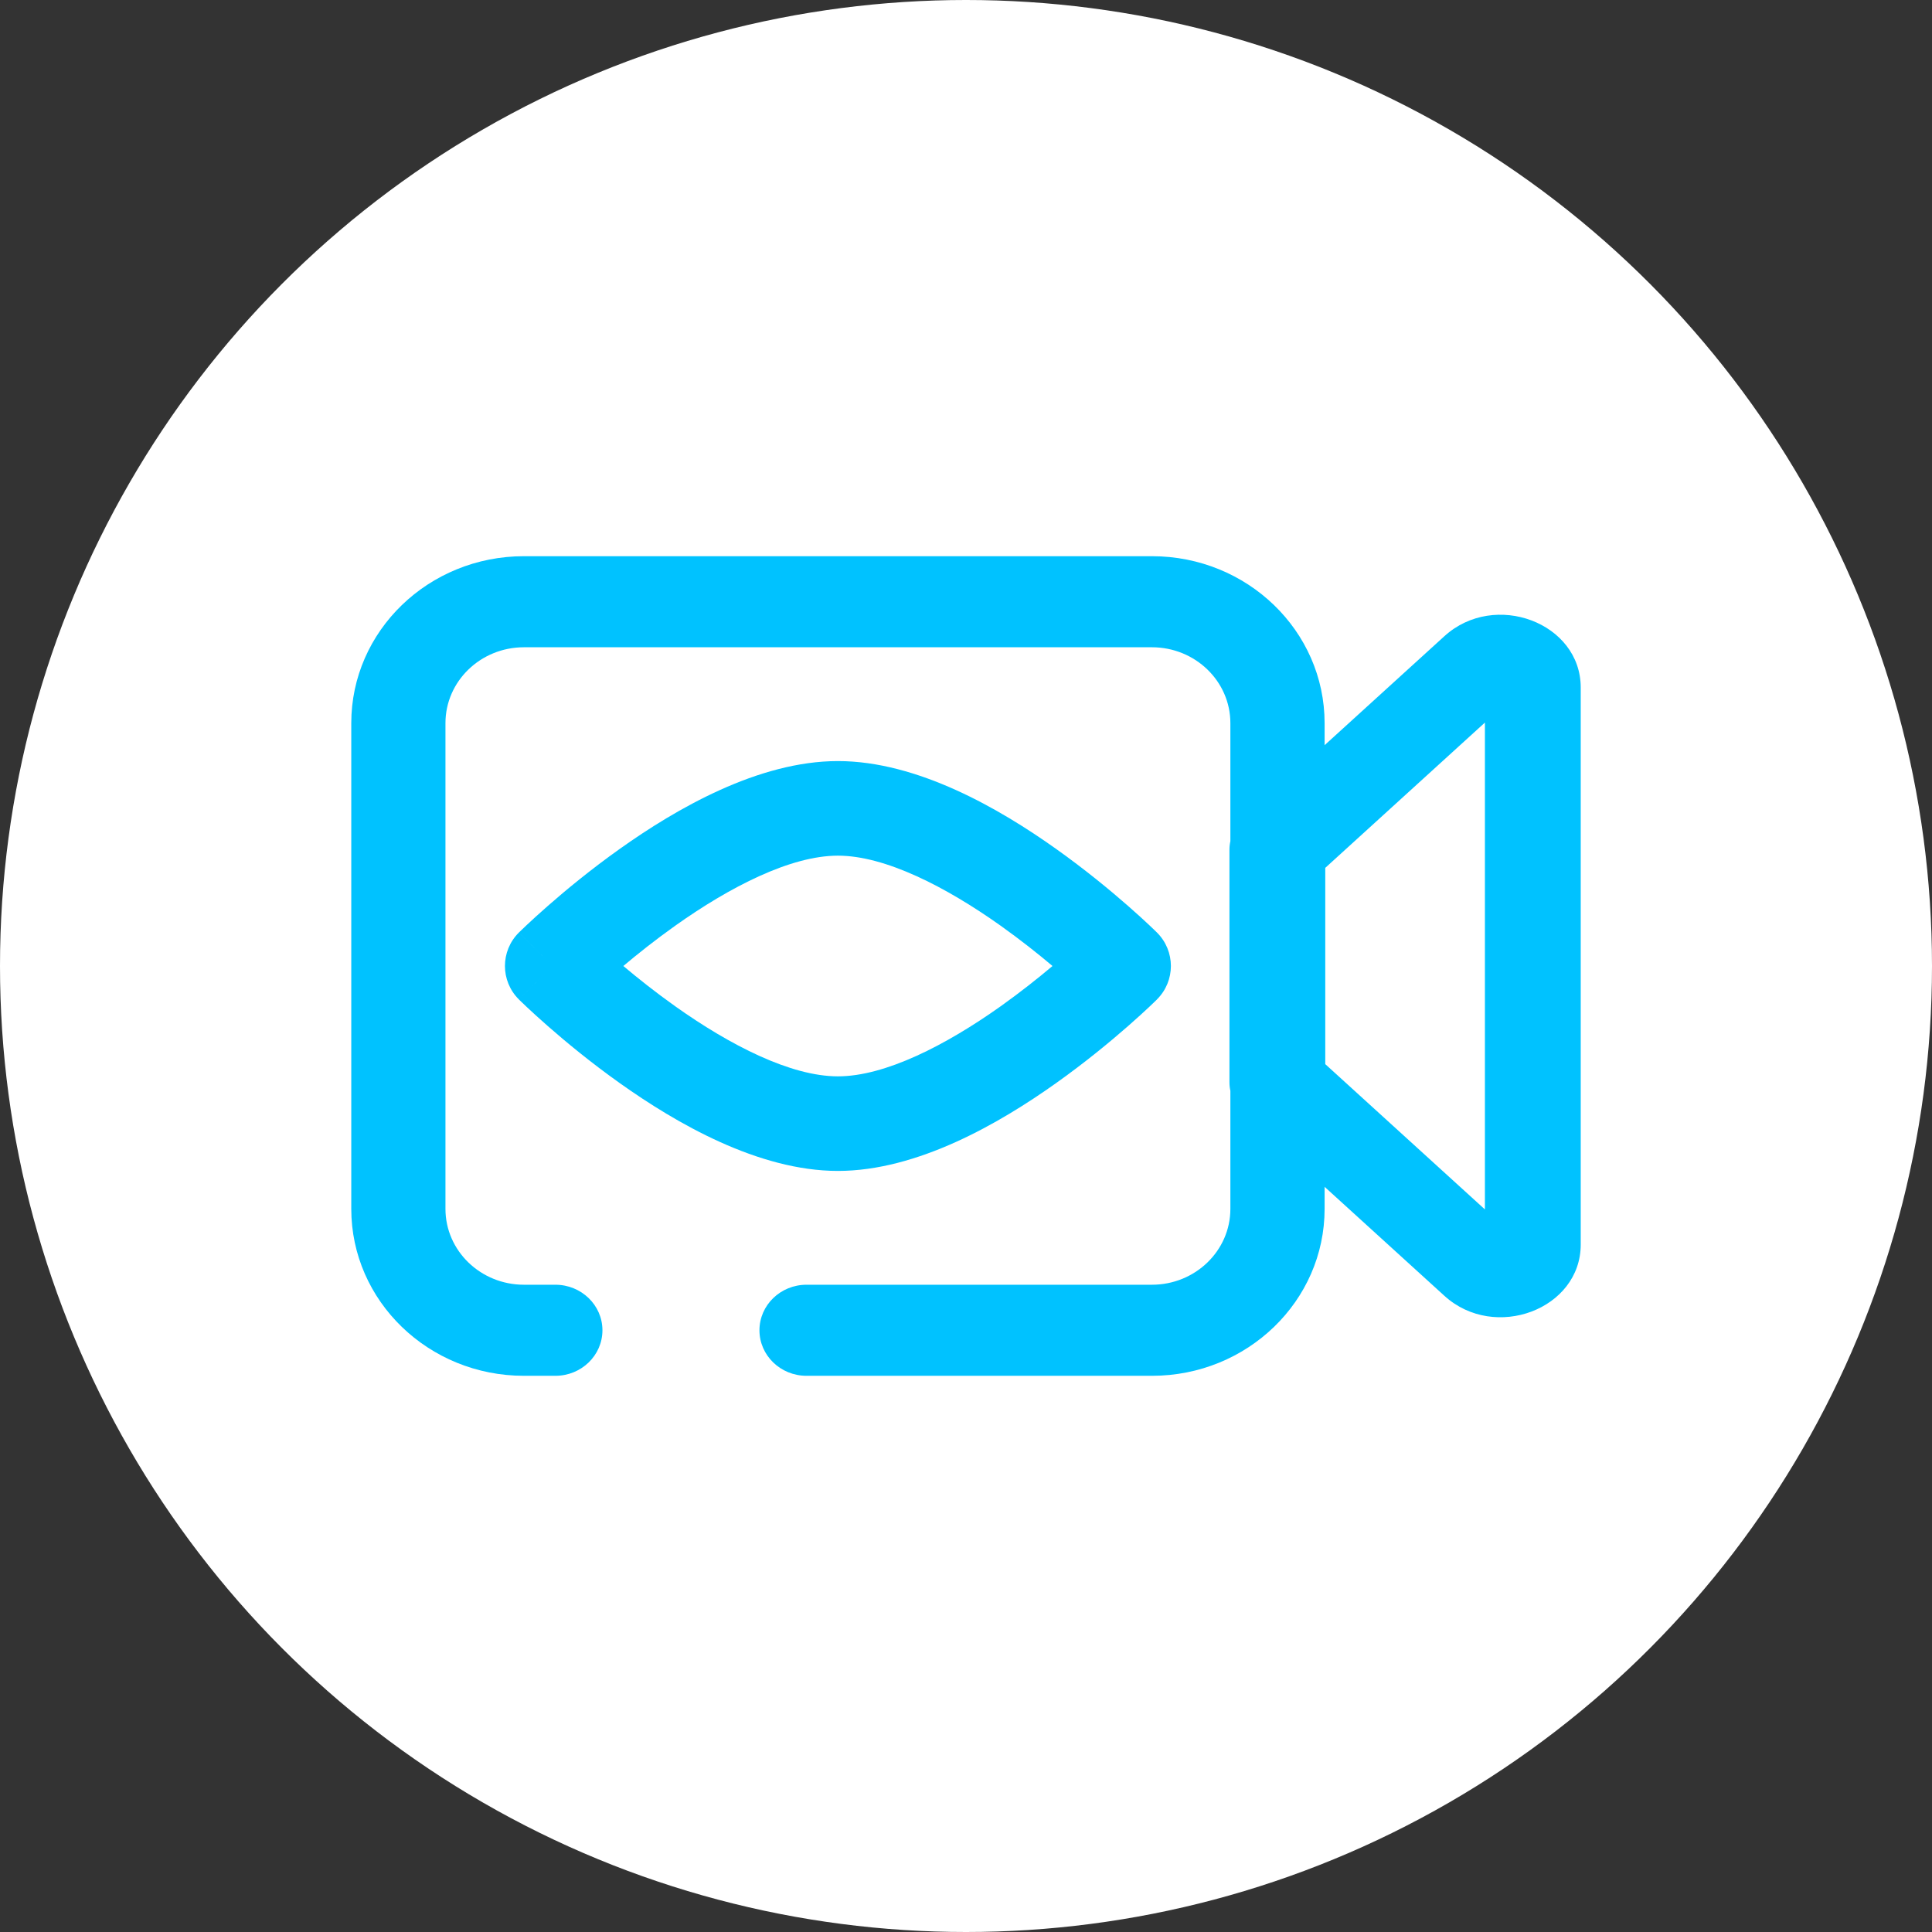
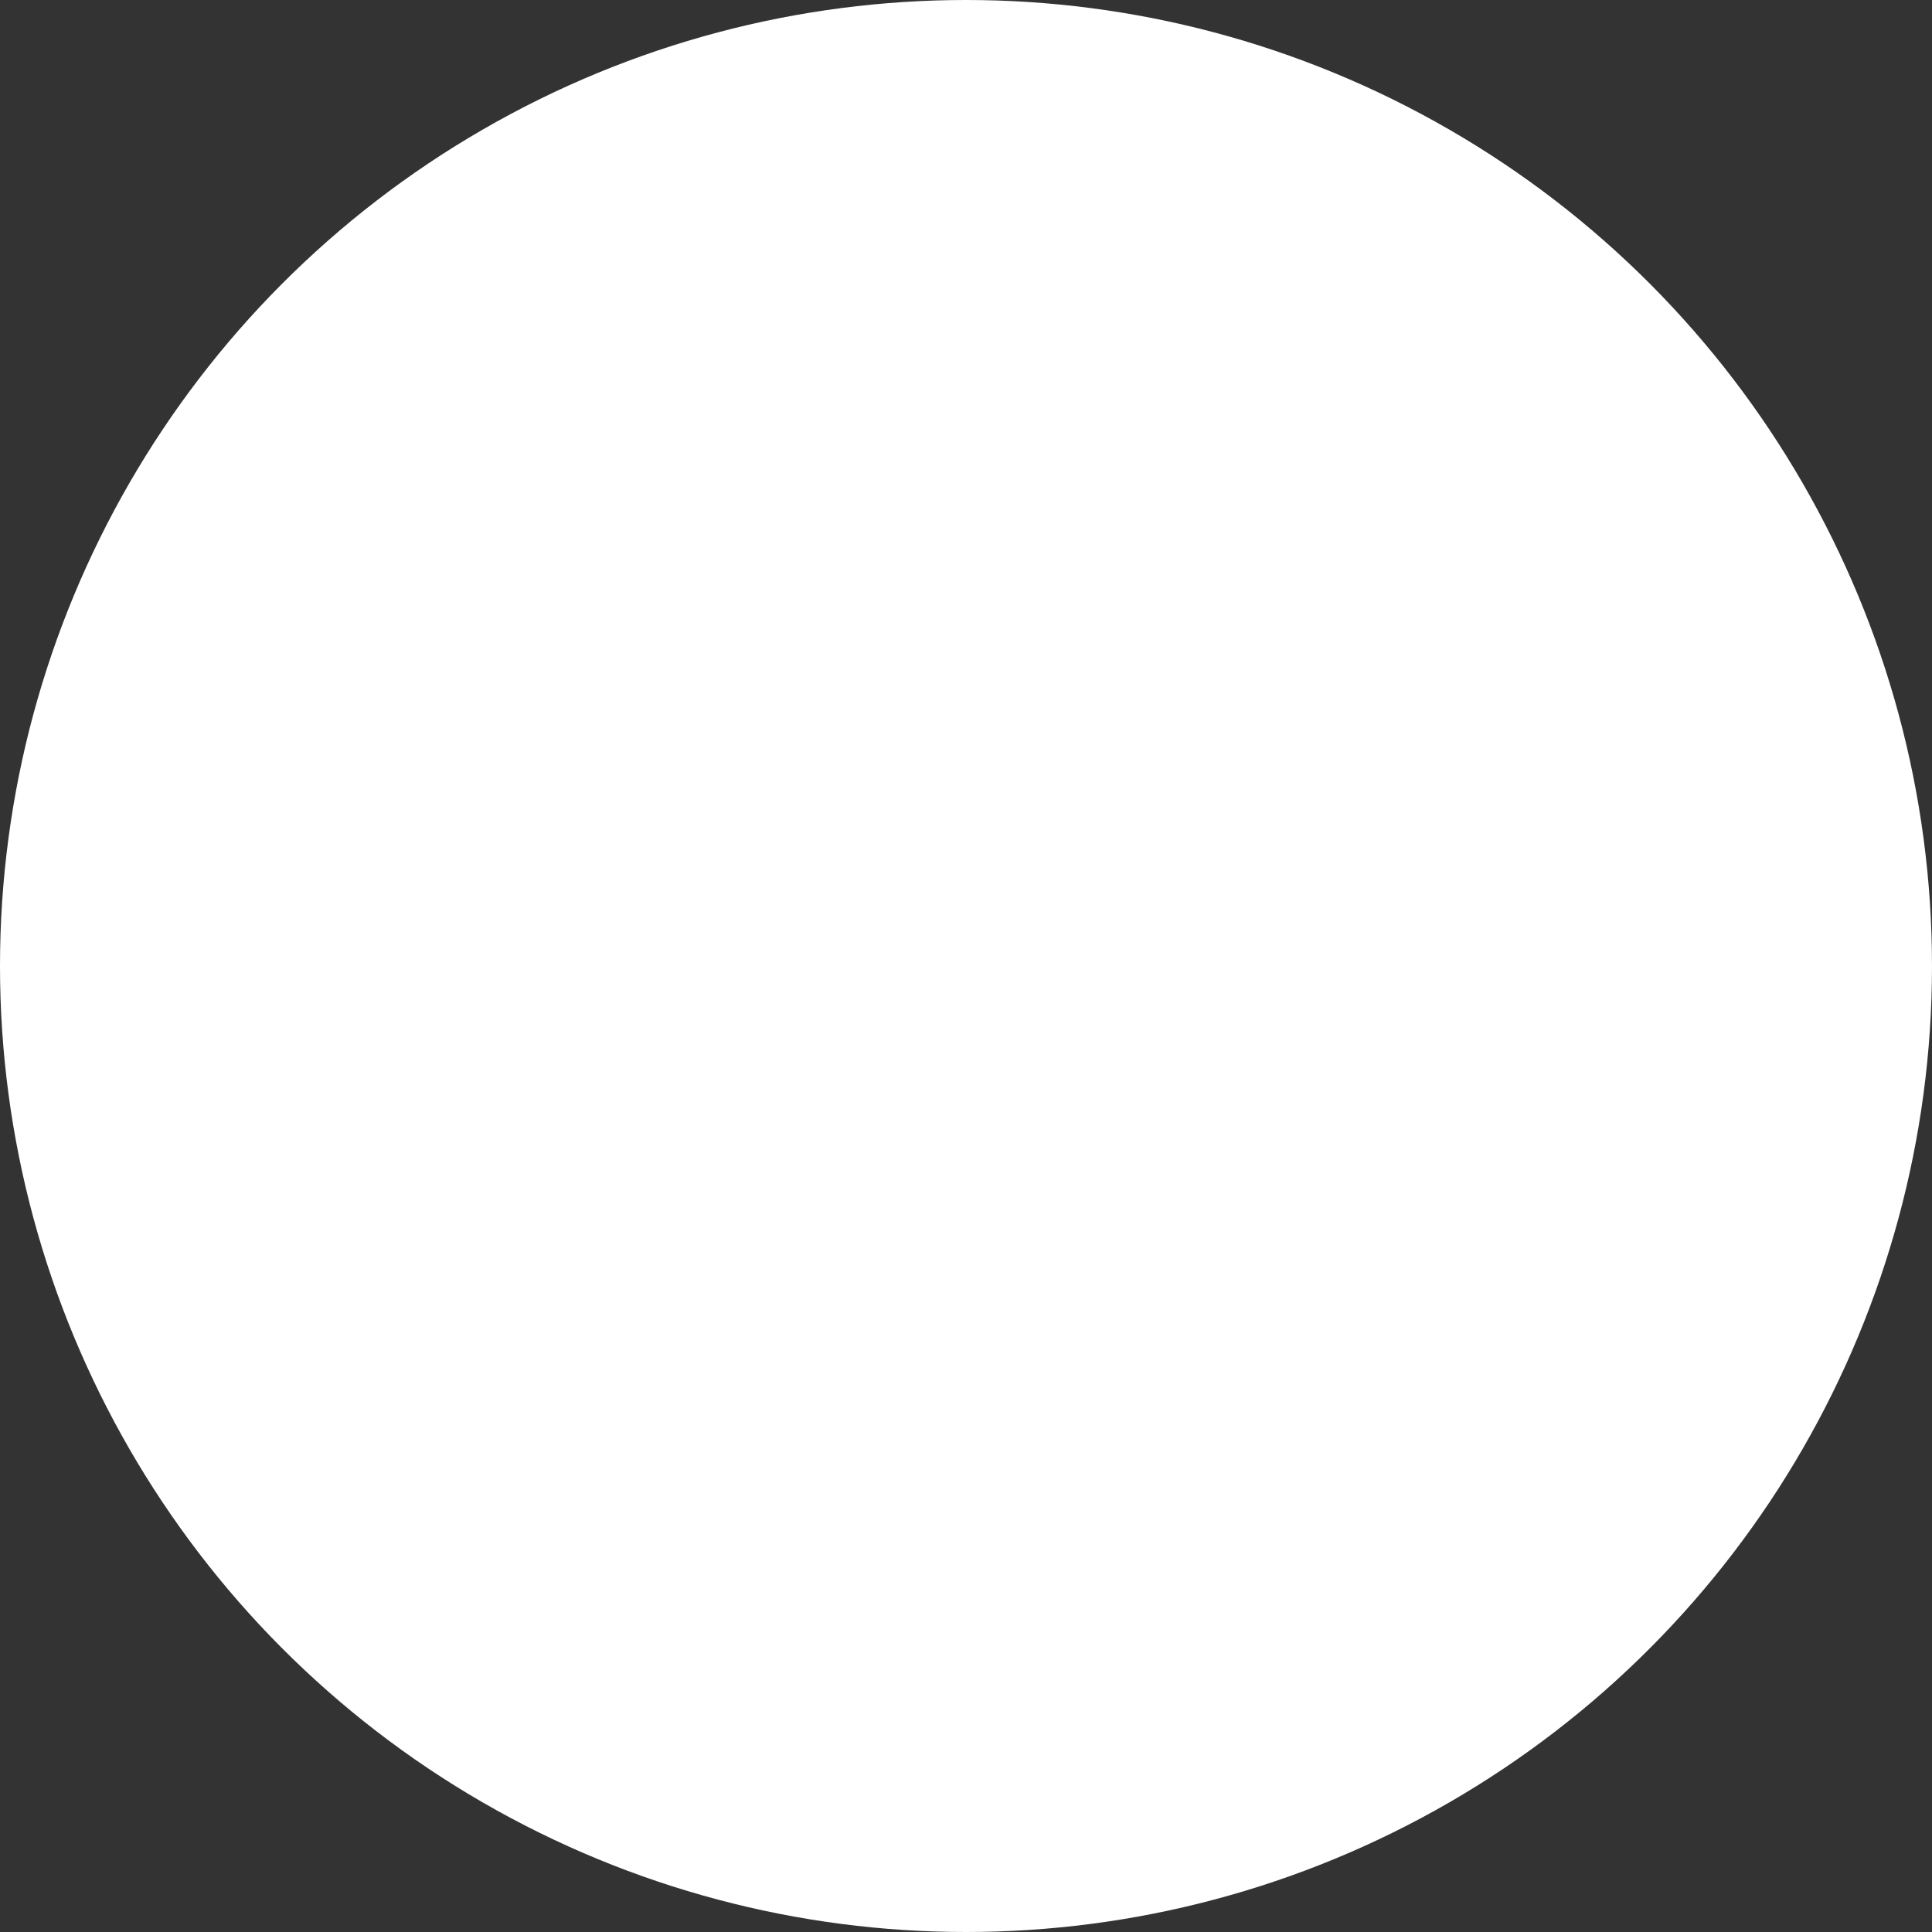
<svg xmlns="http://www.w3.org/2000/svg" width="44" height="44" viewBox="0 0 44 44" fill="none">
  <rect x="0" y="0" width="44" height="44" fill="#333333" stroke="none" />
  <circle cx="22" cy="22" r="22" fill="white" />
-   <path fill-rule="evenodd" clip-rule="evenodd" d="M8 16.469C8 14.369 9.761 12.667 11.933 12.667H26.234C28.406 12.667 30.167 14.369 30.167 16.469V16.971L32.896 14.488C34.042 13.446 36 14.184 36 15.658V28.343C36 29.816 34.042 30.554 32.896 29.512L30.167 27.029V27.531C30.167 29.631 28.406 31.333 26.234 31.333H18.368C17.776 31.333 17.296 30.869 17.296 30.296C17.296 29.724 17.776 29.259 18.368 29.259H26.234C27.221 29.259 28.021 28.485 28.021 27.531V24.843C28.007 24.779 28 24.713 28 24.647V19.353C28 19.287 28.007 19.221 28.021 19.157V16.469C28.021 15.515 27.221 14.741 26.234 14.741H11.933C10.945 14.741 10.145 15.515 10.145 16.469V27.531C10.145 28.485 10.945 29.259 11.933 29.259H12.648C13.24 29.259 13.72 29.724 13.72 30.296C13.72 30.869 13.24 31.333 12.648 31.333H11.933C9.761 31.333 8 29.631 8 27.531V16.469ZM33.818 16.456L30.182 19.765V24.235L33.818 27.544V16.456ZM11.817 22.761L12.583 22C12.2 22.381 12.009 22.571 11.913 22.666C11.817 22.761 11.817 22.761 11.817 22.761ZM26.349 22.761L26.344 22.767L26.334 22.777L26.298 22.812C26.267 22.842 26.223 22.884 26.167 22.937C26.055 23.042 25.893 23.191 25.691 23.368C25.287 23.722 24.716 24.195 24.046 24.671C22.768 25.579 20.898 26.667 19.083 26.667C17.269 26.667 15.398 25.579 14.12 24.671C13.45 24.195 12.879 23.722 12.476 23.368C12.274 23.191 12.112 23.042 12 22.937C11.943 22.884 11.899 22.842 11.869 22.812L11.833 22.777L11.822 22.767L11.819 22.763L11.817 22.761C11.394 22.341 11.394 21.659 11.817 21.238C11.817 21.239 11.817 21.239 11.913 21.334C12.008 21.428 12.198 21.617 12.578 21.995L11.817 21.238L11.819 21.237L11.822 21.233L11.833 21.223L11.869 21.188C11.899 21.158 11.943 21.116 12 21.063C12.112 20.958 12.274 20.809 12.476 20.632C12.879 20.278 13.45 19.805 14.12 19.329C15.398 18.421 17.269 17.333 19.083 17.333C20.898 17.333 22.768 18.421 24.046 19.329C24.716 19.805 25.287 20.278 25.691 20.632C25.893 20.809 26.055 20.958 26.167 21.063C26.223 21.116 26.267 21.158 26.298 21.188L26.334 21.223L26.344 21.233L26.348 21.237L26.349 21.238L25.583 22L26.349 22.761ZM26.349 22.761C26.35 22.761 26.349 22.761 25.583 22C26.349 21.238 26.35 21.239 26.349 21.238C26.772 21.659 26.772 22.341 26.349 22.761ZM15.38 22.919C14.928 22.598 14.524 22.276 14.196 22C14.524 21.724 14.928 21.402 15.38 21.081C16.629 20.194 18.009 19.487 19.083 19.487C20.158 19.487 21.537 20.194 22.787 21.081C23.238 21.402 23.643 21.724 23.97 22C23.643 22.276 23.238 22.598 22.787 22.919C21.537 23.806 20.158 24.513 19.083 24.513C18.009 24.513 16.629 23.806 15.38 22.919Z" fill="#00C2FF" />
</svg>